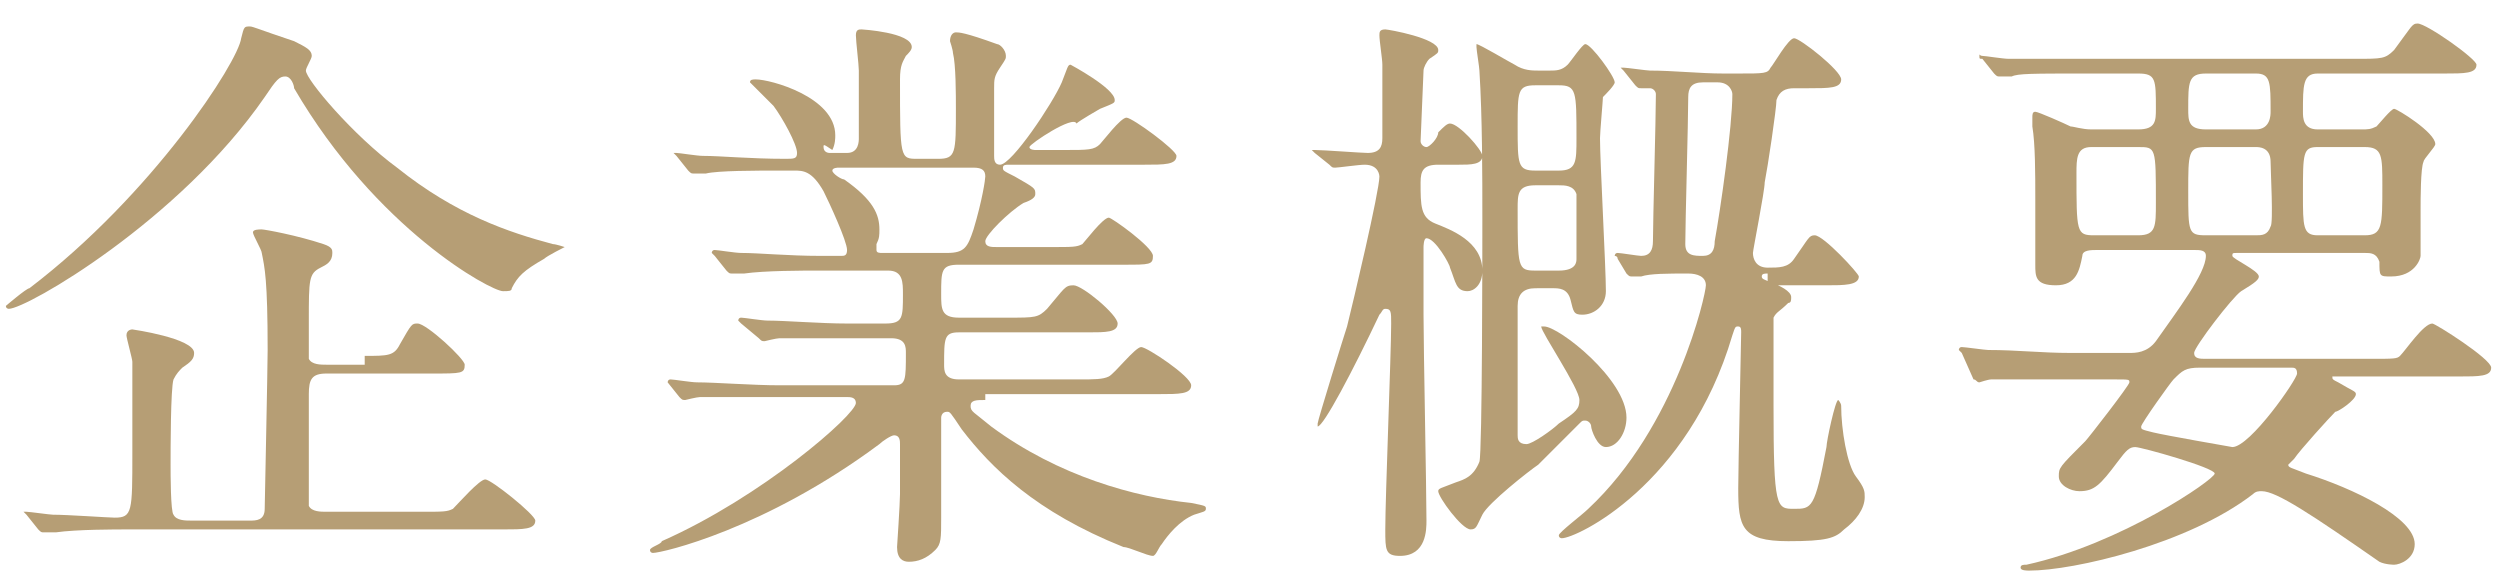
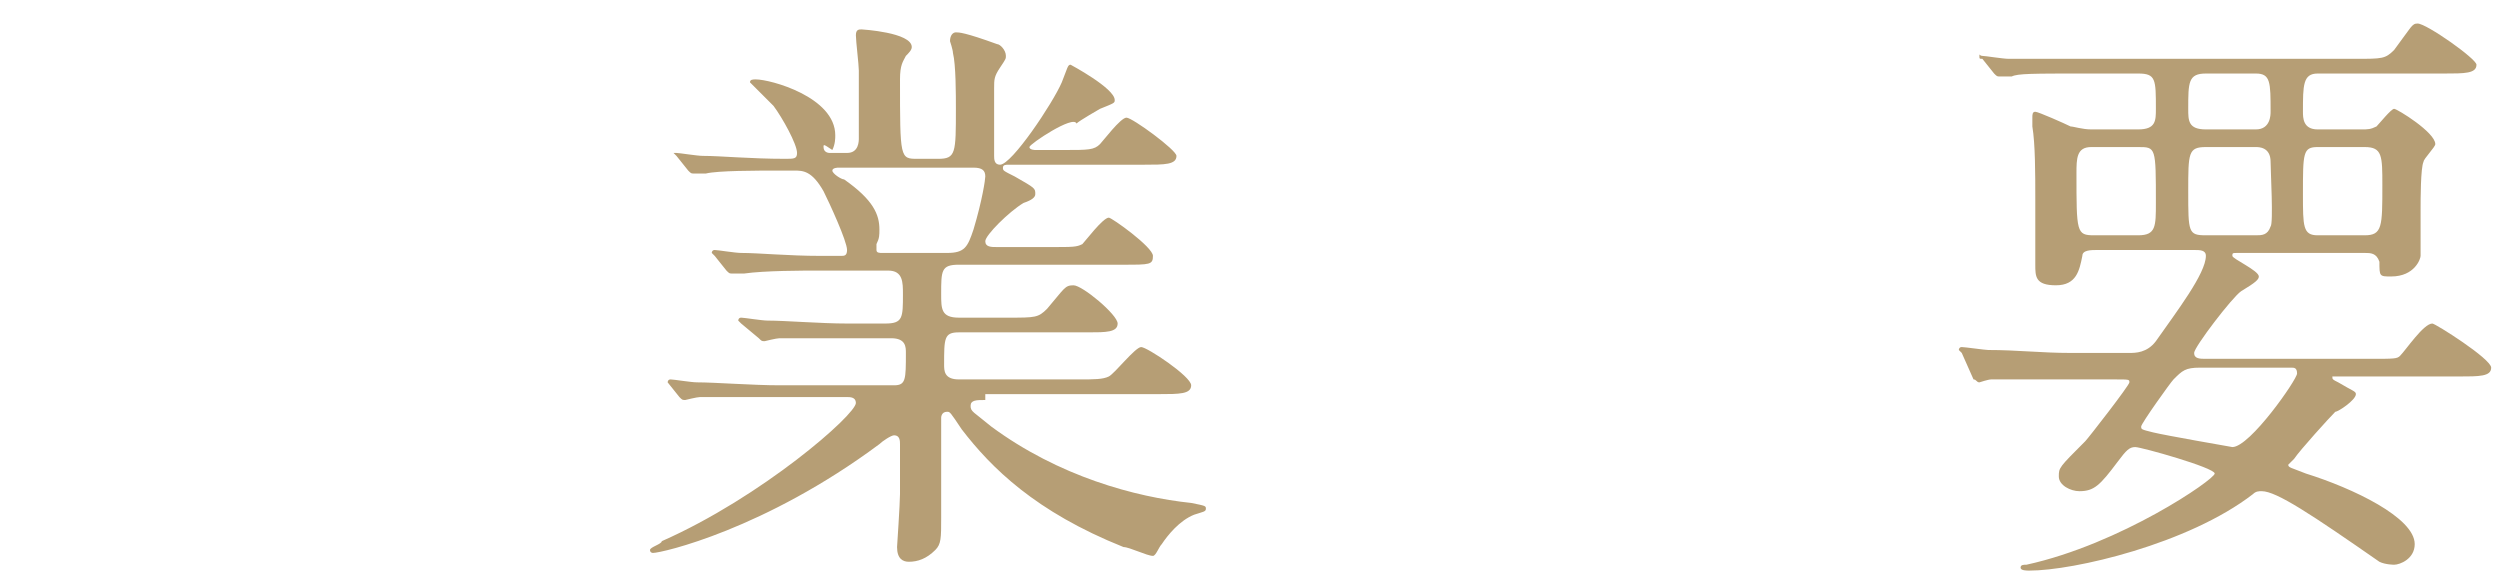
<svg xmlns="http://www.w3.org/2000/svg" version="1.1" id="レイヤー_1" x="0px" y="0px" viewBox="0 0 85 20" style="enable-background:new 0 0 85 20;" xml:space="preserve">
  <style type="text/css">

	.st0{fill:none;stroke:#BAA275;stroke-miterlimit:10;}

	.st1{fill:#BCA475;}

	.st2{fill:#B69E75;}

</style>
  <g>
-     <path class="st2" d="M9,3.3c-2.9,4.2-8.1,7.2-8.7,7.2c0,0-0.1,0-0.1-0.1c0,0,0.7-0.6,0.8-0.6c4.2-3.2,7.1-7.7,7.2-8.5    c0.1-0.4,0.1-0.4,0.3-0.4C8.6,0.9,8.8,1,10,1.4c0.4,0.2,0.6,0.3,0.6,0.5c0,0.1-0.2,0.4-0.2,0.5c0,0.3,1.6,2.2,3.1,3.3    c2,1.6,3.8,2.2,5.3,2.6c0.1,0,0.4,0.1,0.4,0.1s-0.6,0.3-0.7,0.4c-0.7,0.4-0.9,0.6-1.1,1c0,0.1-0.1,0.1-0.3,0.1    c-0.4,0-4.3-2.1-7.1-6.9C10,2.9,9.9,2.6,9.7,2.6C9.5,2.6,9.4,2.7,9,3.3z M12.4,12.1c0.8,0,1,0,1.2-0.4c0.4-0.7,0.4-0.7,0.6-0.7    c0.3,0,1.6,1.2,1.6,1.4c0,0.3-0.1,0.3-1.1,0.3h-3.6c-0.5,0-0.6,0.2-0.6,0.7c0,0.3,0,1.7,0,2c0,0.6,0,1.7,0,1.8    c0.1,0.2,0.4,0.2,0.6,0.2h3.2c0.8,0,0.9,0,1.1-0.1c0.2-0.2,0.9-1,1.1-1c0.2,0,1.7,1.2,1.7,1.4c0,0.3-0.4,0.3-1.1,0.3H4.4    c-0.5,0-1.8,0-2.5,0.1c-0.1,0-0.4,0-0.4,0c-0.1,0-0.1,0-0.2-0.1l-0.4-0.5c0,0-0.1-0.1-0.1-0.1c0,0,0,0,0.1,0c0.1,0,0.8,0.1,0.9,0.1    c0.5,0,1.9,0.1,2.1,0.1c0.6,0,0.6-0.2,0.6-2.2c0-0.5,0-2.7,0-3.1c0-0.1-0.2-0.8-0.2-0.9c0-0.2,0.2-0.2,0.2-0.2c0,0,2.1,0.3,2.1,0.8    c0,0.2-0.1,0.3-0.4,0.5c-0.1,0.1-0.2,0.2-0.3,0.4c-0.1,0.3-0.1,2.4-0.1,2.9c0,0.3,0,1.6,0.1,1.7c0.1,0.2,0.4,0.2,0.6,0.2h2    c0.2,0,0.5,0,0.5-0.4c0-0.1,0.1-4.8,0.1-5.4c0-2.4-0.1-2.8-0.2-3.3c0-0.1-0.3-0.6-0.3-0.7c0-0.1,0.2-0.1,0.3-0.1    c0.1,0,1.2,0.2,2.1,0.5c0.3,0.1,0.3,0.2,0.3,0.3c0,0.3-0.2,0.4-0.4,0.5c-0.4,0.2-0.4,0.4-0.4,1.8c0,1,0,1.1,0,1.3    c0.1,0.2,0.4,0.2,0.6,0.2H12.4z" />
    <path class="st2" d="M33.5,13.6c-0.3,0-0.5,0-0.5,0.2c0,0.2,0.1,0.2,0.7,0.7c2.3,1.7,4.9,2.4,6.8,2.6c0.5,0.1,0.5,0.1,0.5,0.2    s-0.1,0.1-0.4,0.2c-0.5,0.2-0.9,0.7-1.1,1c-0.1,0.1-0.2,0.4-0.3,0.4c-0.2,0-0.8-0.3-1-0.3c-3-1.2-4.5-2.7-5.5-4    C32.3,14,32.3,14,32.2,14c-0.2,0-0.2,0.2-0.2,0.2c0,0.1,0,0.7,0,0.8c0,0.4,0,2.2,0,2.6c0,0.7,0,0.9-0.2,1.1    c-0.3,0.3-0.6,0.4-0.9,0.4c-0.2,0-0.4-0.1-0.4-0.5c0,0,0.1-1.5,0.1-1.8c0-0.5,0-1.2,0-1.7c0-0.1,0-0.3-0.2-0.3    c-0.1,0-0.4,0.2-0.5,0.3c-3.9,2.9-7.4,3.7-7.7,3.7c0,0-0.1,0-0.1-0.1c0-0.1,0.4-0.2,0.4-0.3c3.4-1.5,6.6-4.3,6.6-4.7    c0-0.2-0.2-0.2-0.3-0.2h-2.6c-0.7,0-1.9,0-2.4,0c-0.1,0-0.5,0.1-0.5,0.1c-0.1,0-0.1,0-0.2-0.1l-0.4-0.5C22.7,13,22.7,13,22.7,13    c0,0,0-0.1,0.1-0.1c0.1,0,0.7,0.1,0.9,0.1c0.6,0,1.9,0.1,2.8,0.1h3.9c0.4,0,0.4-0.2,0.4-1.1c0-0.2,0-0.5-0.5-0.5h-1.4    c-0.7,0-2,0-2.4,0c-0.1,0-0.5,0.1-0.5,0.1c-0.1,0-0.1,0-0.2-0.1L25.2,11c-0.1-0.1-0.1-0.1-0.1-0.1c0,0,0-0.1,0.1-0.1    c0.1,0,0.7,0.1,0.9,0.1c0.6,0,1.8,0.1,2.7,0.1h1.3c0.6,0,0.6-0.2,0.6-1c0-0.4,0-0.8-0.5-0.8h-2.4c-0.5,0-1.8,0-2.5,0.1    c-0.1,0-0.4,0-0.4,0c-0.1,0-0.1,0-0.2-0.1l-0.4-0.5c-0.1-0.1-0.1-0.1-0.1-0.1c0,0,0-0.1,0.1-0.1c0.1,0,0.7,0.1,0.9,0.1    c0.6,0,1.6,0.1,2.7,0.1h0.7c0.1,0,0.2,0,0.2-0.2c0-0.3-0.6-1.6-0.8-2c-0.4-0.7-0.7-0.7-1-0.7h-0.5c-0.8,0-2.1,0-2.5,0.1    c-0.1,0-0.4,0-0.4,0c-0.1,0-0.1,0-0.2-0.1l-0.4-0.5c-0.1-0.1-0.1-0.1-0.1-0.1s0,0,0.1,0c0.1,0,0.7,0.1,0.9,0.1    c0.6,0,1.6,0.1,2.8,0.1c0.3,0,0.4,0,0.4-0.2c0-0.3-0.5-1.2-0.8-1.6c-0.1-0.1-0.8-0.8-0.8-0.8c0-0.1,0.1-0.1,0.2-0.1    c0.5,0,2.7,0.6,2.7,1.9c0,0.1,0,0.3-0.1,0.5C28,4.9,28,4.9,28,5c0,0.2,0.2,0.2,0.2,0.2h0.6c0.4,0,0.4-0.4,0.4-0.5    c0-0.4,0-1.8,0-2.3c0-0.2-0.1-1-0.1-1.2c0-0.2,0.1-0.2,0.2-0.2c0,0,1.7,0.1,1.7,0.6c0,0.1-0.1,0.2-0.2,0.3    c-0.1,0.2-0.2,0.3-0.2,0.8c0,2.7,0,2.7,0.6,2.7h0.7c0.6,0,0.6-0.2,0.6-1.7c0-0.5,0-1.5-0.1-1.9c0-0.1-0.1-0.4-0.1-0.4    c0-0.2,0.1-0.3,0.2-0.3c0.1,0,0.3,0,1.4,0.4c0.1,0,0.3,0.2,0.3,0.4c0,0.1,0,0.1-0.2,0.4c-0.2,0.3-0.2,0.4-0.2,0.7    c0,1.1,0,1.2,0,2.3c0,0.1,0,0.3,0.2,0.3c0.4,0,1.8-2.1,2.1-2.8c0.2-0.5,0.2-0.6,0.3-0.6c0,0,1.5,0.8,1.5,1.2c0,0.1,0,0.1-0.5,0.3    c0,0-0.7,0.4-0.8,0.5C36.5,3.9,35,4.9,35,5c0,0.1,0.2,0.1,0.2,0.1h1c0.8,0,1,0,1.2-0.2c0.1-0.1,0.7-0.9,0.9-0.9    c0.2,0,1.7,1.1,1.7,1.3c0,0.3-0.4,0.3-1.1,0.3h-4.6c-0.1,0-0.2,0-0.2,0.1c0,0.1,0,0.1,0.4,0.3c0.7,0.4,0.7,0.4,0.7,0.6    c0,0.1-0.1,0.2-0.4,0.3c-0.5,0.3-1.3,1.1-1.3,1.3c0,0.2,0.2,0.2,0.4,0.2h1.8c0.8,0,0.9,0,1.1-0.1c0.1-0.1,0.7-0.9,0.9-0.9    c0.1,0,1.5,1,1.5,1.3c0,0.3-0.1,0.3-1,0.3h-5.6c-0.6,0-0.6,0.2-0.6,1c0,0.5,0,0.8,0.6,0.8h1.7c0.9,0,1,0,1.3-0.3    c0.6-0.7,0.6-0.8,0.9-0.8c0.3,0,1.5,1,1.5,1.3s-0.4,0.3-1,0.3h-4.4c-0.5,0-0.5,0.2-0.5,1.1c0,0.2,0,0.5,0.5,0.5h4.1    c0.5,0,0.8,0,1-0.1c0.2-0.1,0.9-1,1.1-1c0.2,0,1.7,1,1.7,1.3c0,0.3-0.4,0.3-1.1,0.3H33.5z M28.5,5.7c0,0-0.2,0-0.2,0.1    c0,0.1,0.3,0.3,0.4,0.3c1,0.7,1.2,1.2,1.2,1.7c0,0.2,0,0.3-0.1,0.5c0,0,0,0.1,0,0.2c0,0.1,0.1,0.1,0.2,0.1h2.2    c0.6,0,0.7-0.2,0.9-0.8c0.3-1,0.4-1.7,0.4-1.8c0-0.2-0.1-0.3-0.4-0.3H28.5z" />
-     <path class="st2" d="M44.7,5.2c-0.1-0.1-0.1-0.1-0.1-0.1s0,0,0.1,0c0.3,0,1.6,0.1,1.8,0.1c0.4,0,0.5-0.2,0.5-0.5c0-0.3,0-2.1,0-2.5    c0-0.2-0.1-0.8-0.1-1c0-0.1,0-0.2,0.2-0.2c0.1,0,1.8,0.3,1.8,0.7c0,0.1,0,0.1-0.3,0.3c-0.1,0.1-0.2,0.3-0.2,0.4    c0,0.1-0.1,2.3-0.1,2.4s0.1,0.2,0.2,0.2c0.1,0,0.4-0.3,0.4-0.5c0.2-0.2,0.3-0.3,0.4-0.3c0.3,0,1.1,0.9,1.1,1.1    c0,0.3-0.4,0.3-0.8,0.3h-0.7c-0.5,0-0.6,0.2-0.6,0.6c0,0.8,0,1.2,0.5,1.4c0.5,0.2,1.6,0.6,1.6,1.6c0,0.5-0.3,0.7-0.5,0.7    c-0.4,0-0.4-0.3-0.6-0.8c0-0.1-0.5-1-0.8-1c-0.1,0-0.1,0.3-0.1,0.3c0,0.4,0,2,0,2.3c0,1.1,0.1,6,0.1,7c0,0.3,0,1.2-0.9,1.2    c-0.5,0-0.5-0.2-0.5-0.9c0-1.1,0.2-6,0.2-7c0-0.4,0-0.5-0.2-0.5c-0.1,0-0.1,0.1-0.2,0.2c-0.9,1.9-1.9,3.8-2.1,3.8c0,0,0,0,0-0.1    c0-0.1,0.9-3,1-3.3c0.2-0.8,1.1-4.6,1.1-5.1c0,0,0-0.4-0.5-0.4c-0.2,0-0.9,0.1-1,0.1c-0.1,0-0.1,0-0.2-0.1L44.7,5.2z M52.2,9.8    c-0.4,0-0.6,0.2-0.6,0.6c0,0.6,0,3.7,0,4.4c0,0.1,0,0.3,0.3,0.3c0.2,0,0.9-0.5,1.1-0.7c0.6-0.4,0.7-0.5,0.7-0.8    c0-0.4-1.3-2.3-1.3-2.5c0,0,0,0,0.1,0c0.5,0,2.8,1.8,2.8,3.1c0,0.5-0.3,1-0.7,1c-0.3,0-0.5-0.6-0.5-0.7c0-0.1-0.1-0.2-0.2-0.2    c-0.1,0-0.1,0-0.2,0.1c-0.3,0.3-1.2,1.2-1.4,1.4c-0.3,0.2-1.7,1.3-1.9,1.7c-0.2,0.4-0.2,0.5-0.4,0.5c-0.3,0-1.1-1.1-1.1-1.3    c0-0.1,0.1-0.1,0.6-0.3c0.3-0.1,0.6-0.2,0.8-0.7c0.1-0.3,0.1-7.4,0.1-8.2c0-1.6,0-3.5-0.1-5.1c0-0.1-0.1-0.7-0.1-0.8    c0,0,0-0.1,0-0.1c0.1,0,1.1,0.6,1.3,0.7c0.3,0.2,0.6,0.2,0.8,0.2h0.4c0.2,0,0.4,0,0.6-0.2c0.1-0.1,0.5-0.7,0.6-0.7    c0.2,0,1,1.1,1,1.3c0,0.1-0.3,0.4-0.4,0.5c0,0.1-0.1,1.2-0.1,1.4c0,0.8,0.2,4.4,0.2,5.2c0,0.5-0.4,0.8-0.8,0.8    c-0.3,0-0.3-0.1-0.4-0.5c-0.1-0.4-0.4-0.4-0.6-0.4H52.2z M52.2,2.9c-0.6,0-0.6,0.2-0.6,1.4c0,1.3,0,1.5,0.6,1.5H53    c0.6,0,0.6-0.3,0.6-1.1c0-1.6,0-1.8-0.6-1.8H52.2z M52.2,6.3c-0.6,0-0.6,0.3-0.6,0.8c0,2,0,2.1,0.6,2.1h0.8c0.6,0,0.6-0.3,0.6-0.4    c0-0.2,0-2.1,0-2.2c-0.1-0.3-0.4-0.3-0.6-0.3H52.2z M60.1,9.3c-0.1,0-0.2,0-0.2,0.1c0,0.1,0.1,0.1,0.3,0.2c0.3,0.1,0.7,0.3,0.7,0.5    c0,0.1,0,0.2-0.1,0.2c-0.3,0.3-0.4,0.3-0.5,0.5c0,0.2,0,2.6,0,3c0,3.5,0.1,3.5,0.7,3.5c0.6,0,0.7,0,1.1-2.1c0-0.2,0.3-1.6,0.4-1.6    c0,0,0.1,0.1,0.1,0.2c0,0.8,0.2,2,0.5,2.4c0.3,0.4,0.3,0.5,0.3,0.7c0,0.4-0.3,0.8-0.7,1.1c-0.3,0.3-0.6,0.4-1.9,0.4    c-1.6,0-1.7-0.5-1.7-1.8c0-0.7,0.1-5.1,0.1-5.3c0-0.1,0-0.2-0.1-0.2c-0.1,0-0.1,0-0.2,0.3c-1.5,5.1-5.3,6.9-5.8,6.9    c0,0-0.1,0-0.1-0.1c0-0.1,0.8-0.7,1-0.9C57,14.5,58,10,58,9.7c0-0.3-0.3-0.4-0.6-0.4c-0.7,0-1.3,0-1.6,0.1c0,0-0.2,0-0.3,0    c-0.1,0-0.1,0-0.2-0.1L55,8.8c0-0.1-0.1-0.1-0.1-0.1c0,0,0-0.1,0.1-0.1c0.1,0,0.7,0.1,0.8,0.1c0.3,0,0.4-0.2,0.4-0.5    c0-0.7,0.1-4.2,0.1-5c0-0.1-0.1-0.2-0.2-0.2c0,0-0.2,0-0.3,0c-0.1,0-0.1,0-0.2-0.1l-0.4-0.5c0,0-0.1-0.1-0.1-0.1s0,0,0.1,0    c0.1,0,0.8,0.1,0.9,0.1c0.8,0,1.7,0.1,2.5,0.1h0.5c0.9,0,1,0,1.1-0.2c0.1-0.1,0.6-1,0.8-1s1.6,1.1,1.6,1.4s-0.4,0.3-1.1,0.3H61    c-0.3,0-0.5,0.1-0.6,0.4c0,0.3-0.3,2.3-0.4,2.8c0,0.3-0.4,2.3-0.4,2.4c0,0.2,0.1,0.5,0.5,0.5c0.4,0,0.7,0,0.9-0.3    c0.5-0.7,0.5-0.8,0.7-0.8c0.3,0,1.5,1.3,1.5,1.4c0,0.3-0.5,0.3-1.1,0.3H60.1z M57.9,2.8c-0.4,0-0.5,0.2-0.5,0.5    c0,0.8-0.1,4.3-0.1,5c0,0.4,0.3,0.4,0.6,0.4c0.3,0,0.4-0.2,0.4-0.5c0.2-1.1,0.6-3.9,0.6-5c0-0.1-0.1-0.4-0.5-0.4H57.9z" />
    <path class="st2" d="M72.7,4.4c0.6,0,0.6-0.3,0.6-0.7c0-1,0-1.2-0.6-1.2h-1.8c-1.8,0-2.3,0-2.5,0.1c-0.1,0-0.4,0-0.4,0    c-0.1,0-0.1,0-0.2-0.1l-0.4-0.5C67.3,2,67.3,2,67.3,1.9s0,0,0.1,0c0.1,0,0.7,0.1,0.9,0.1C69.2,2,70.1,2,71,2h9.1c0.9,0,1,0,1.3-0.3    C82,0.9,82,0.8,82.2,0.8c0.3,0,2,1.2,2,1.4c0,0.3-0.4,0.3-1.1,0.3h-4.3c-0.5,0-0.5,0.4-0.5,1.3c0,0.2,0,0.6,0.5,0.6h1.5    c0.2,0,0.3,0,0.5-0.1c0.1-0.1,0.5-0.6,0.6-0.6c0.1,0,1.4,0.8,1.4,1.2c0,0.1-0.4,0.5-0.4,0.6c-0.1,0.2-0.1,1.3-0.1,1.6    c0,0.1,0,1.5,0,1.6c0,0.1-0.2,0.7-1,0.7c-0.4,0-0.4,0-0.4-0.5c-0.1-0.3-0.3-0.3-0.5-0.3h-4.3c-0.2,0-0.2,0-0.2,0.1    c0,0.1,0.9,0.5,0.9,0.7c0,0.1-0.1,0.2-0.6,0.5c-0.3,0.2-1.6,1.9-1.6,2.1c0,0.2,0.2,0.2,0.4,0.2h5.6c0.8,0,0.9,0,1-0.1    c0.2-0.2,0.8-1.1,1.1-1.1c0.1,0,2,1.2,2,1.5c0,0.3-0.4,0.3-1.1,0.3h-4.1c-0.2,0-0.2,0-0.2,0c0,0.1,0,0.1,0.2,0.2    c0.5,0.3,0.6,0.3,0.6,0.4c0,0.2-0.6,0.6-0.7,0.6c-0.2,0.2-1.2,1.3-1.4,1.6c0,0-0.2,0.2-0.2,0.2c0,0.1,0.1,0.1,0.6,0.3    c1.6,0.5,3.7,1.5,3.7,2.4c0,0.5-0.5,0.7-0.7,0.7c0,0-0.3,0-0.5-0.1c-2.3-1.6-3.5-2.4-4-2.4c-0.1,0-0.2,0-0.3,0.1    c-2.2,1.7-6.1,2.6-7.6,2.6c-0.1,0-0.3,0-0.3-0.1s0.1-0.1,0.2-0.1c3.2-0.7,6.4-2.9,6.4-3.1c0-0.2-2.5-0.9-2.7-0.9    c-0.2,0-0.3,0.1-0.6,0.5c-0.6,0.8-0.8,1-1.3,1c-0.3,0-0.7-0.2-0.7-0.5c0-0.3,0-0.3,0.9-1.2c0.1-0.1,1.5-1.9,1.5-2    c0-0.1,0-0.1-0.5-0.1h-1.7c-1.8,0-2.3,0-2.5,0c-0.1,0-0.4,0.1-0.4,0.1c-0.1,0-0.1-0.1-0.2-0.1L66.7,12c-0.1-0.1-0.1-0.1-0.1-0.1    c0,0,0-0.1,0.1-0.1c0.1,0,0.8,0.1,0.9,0.1c1,0,1.8,0.1,2.8,0.1h2c0.2,0,0.6,0,0.9-0.4c0.7-1,1.7-2.3,1.7-2.9c0-0.2-0.2-0.2-0.4-0.2    h-3.3c-0.2,0-0.5,0-0.5,0.2c-0.1,0.5-0.2,1-0.9,1S69.2,9.4,69.2,9c0-0.4,0-1.9,0-2.2c0-0.9,0-1.9-0.1-2.5c0-0.2,0-0.3,0-0.3    c0-0.1,0-0.2,0.1-0.2c0.1,0,1,0.4,1.2,0.5c0.1,0,0.4,0.1,0.7,0.1H72.7z M71.1,5c-0.5,0-0.5,0.4-0.5,0.9c0,2,0,2.1,0.6,2.1h1.5    c0.6,0,0.6-0.3,0.6-1.1c0-1.9,0-1.9-0.6-1.9H71.1z M74.8,12.5c-0.5,0-0.6,0.1-0.9,0.4c-0.1,0.1-1.1,1.5-1.1,1.6    c0,0.1,0,0.1,0.4,0.2c0.4,0.1,2.7,0.5,2.7,0.5c0.6,0,2.2-2.3,2.2-2.5c0-0.2-0.1-0.2-0.2-0.2H74.8z M75,5c-0.6,0-0.6,0.2-0.6,1.5    c0,1.4,0,1.5,0.6,1.5h1.7c0.2,0,0.4,0,0.5-0.3c0.1-0.1,0-1.9,0-2.2C77.2,5,76.8,5,76.7,5H75z M75,2.5c-0.6,0-0.6,0.3-0.6,1.2    c0,0.4,0,0.7,0.6,0.7h1.7c0.5,0,0.5-0.5,0.5-0.6c0-1,0-1.3-0.5-1.3H75z M78.8,5c-0.5,0-0.5,0.2-0.5,1.6c0,1.1,0,1.4,0.5,1.4h1.6    C81,8,81,7.7,81,6.3C81,5.3,81,5,80.4,5H78.8z" />
  </g>
</svg>